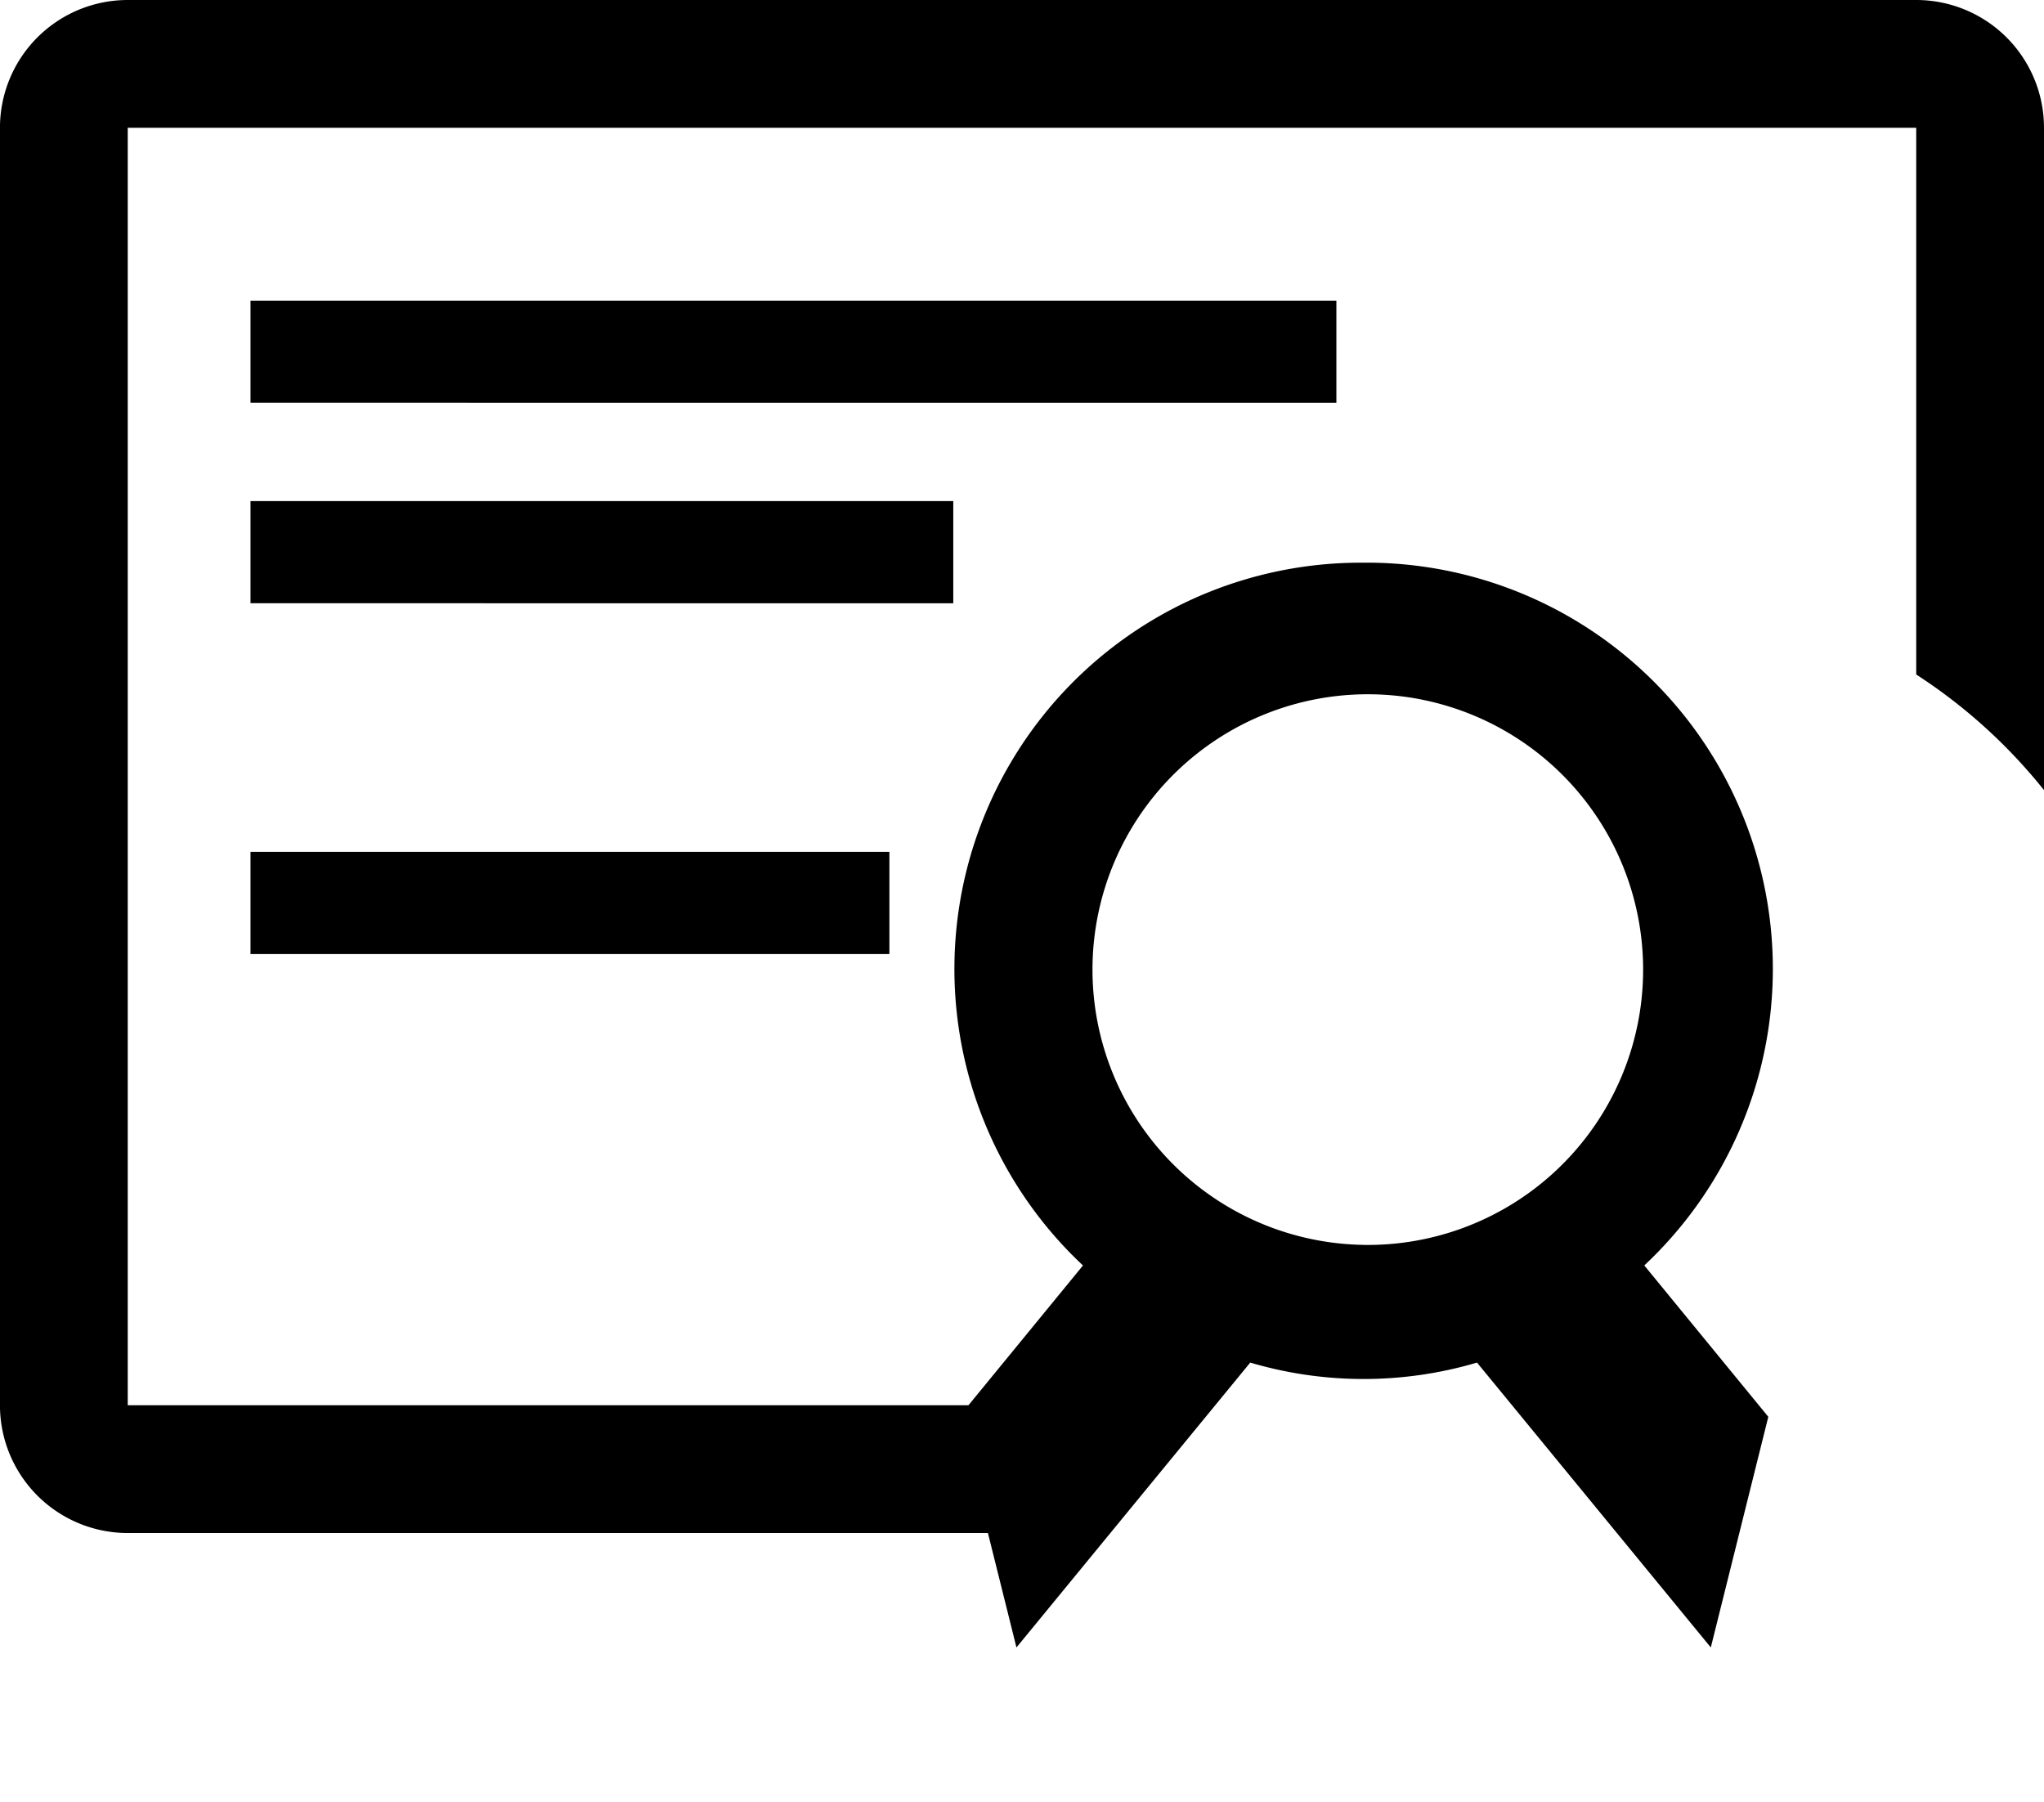
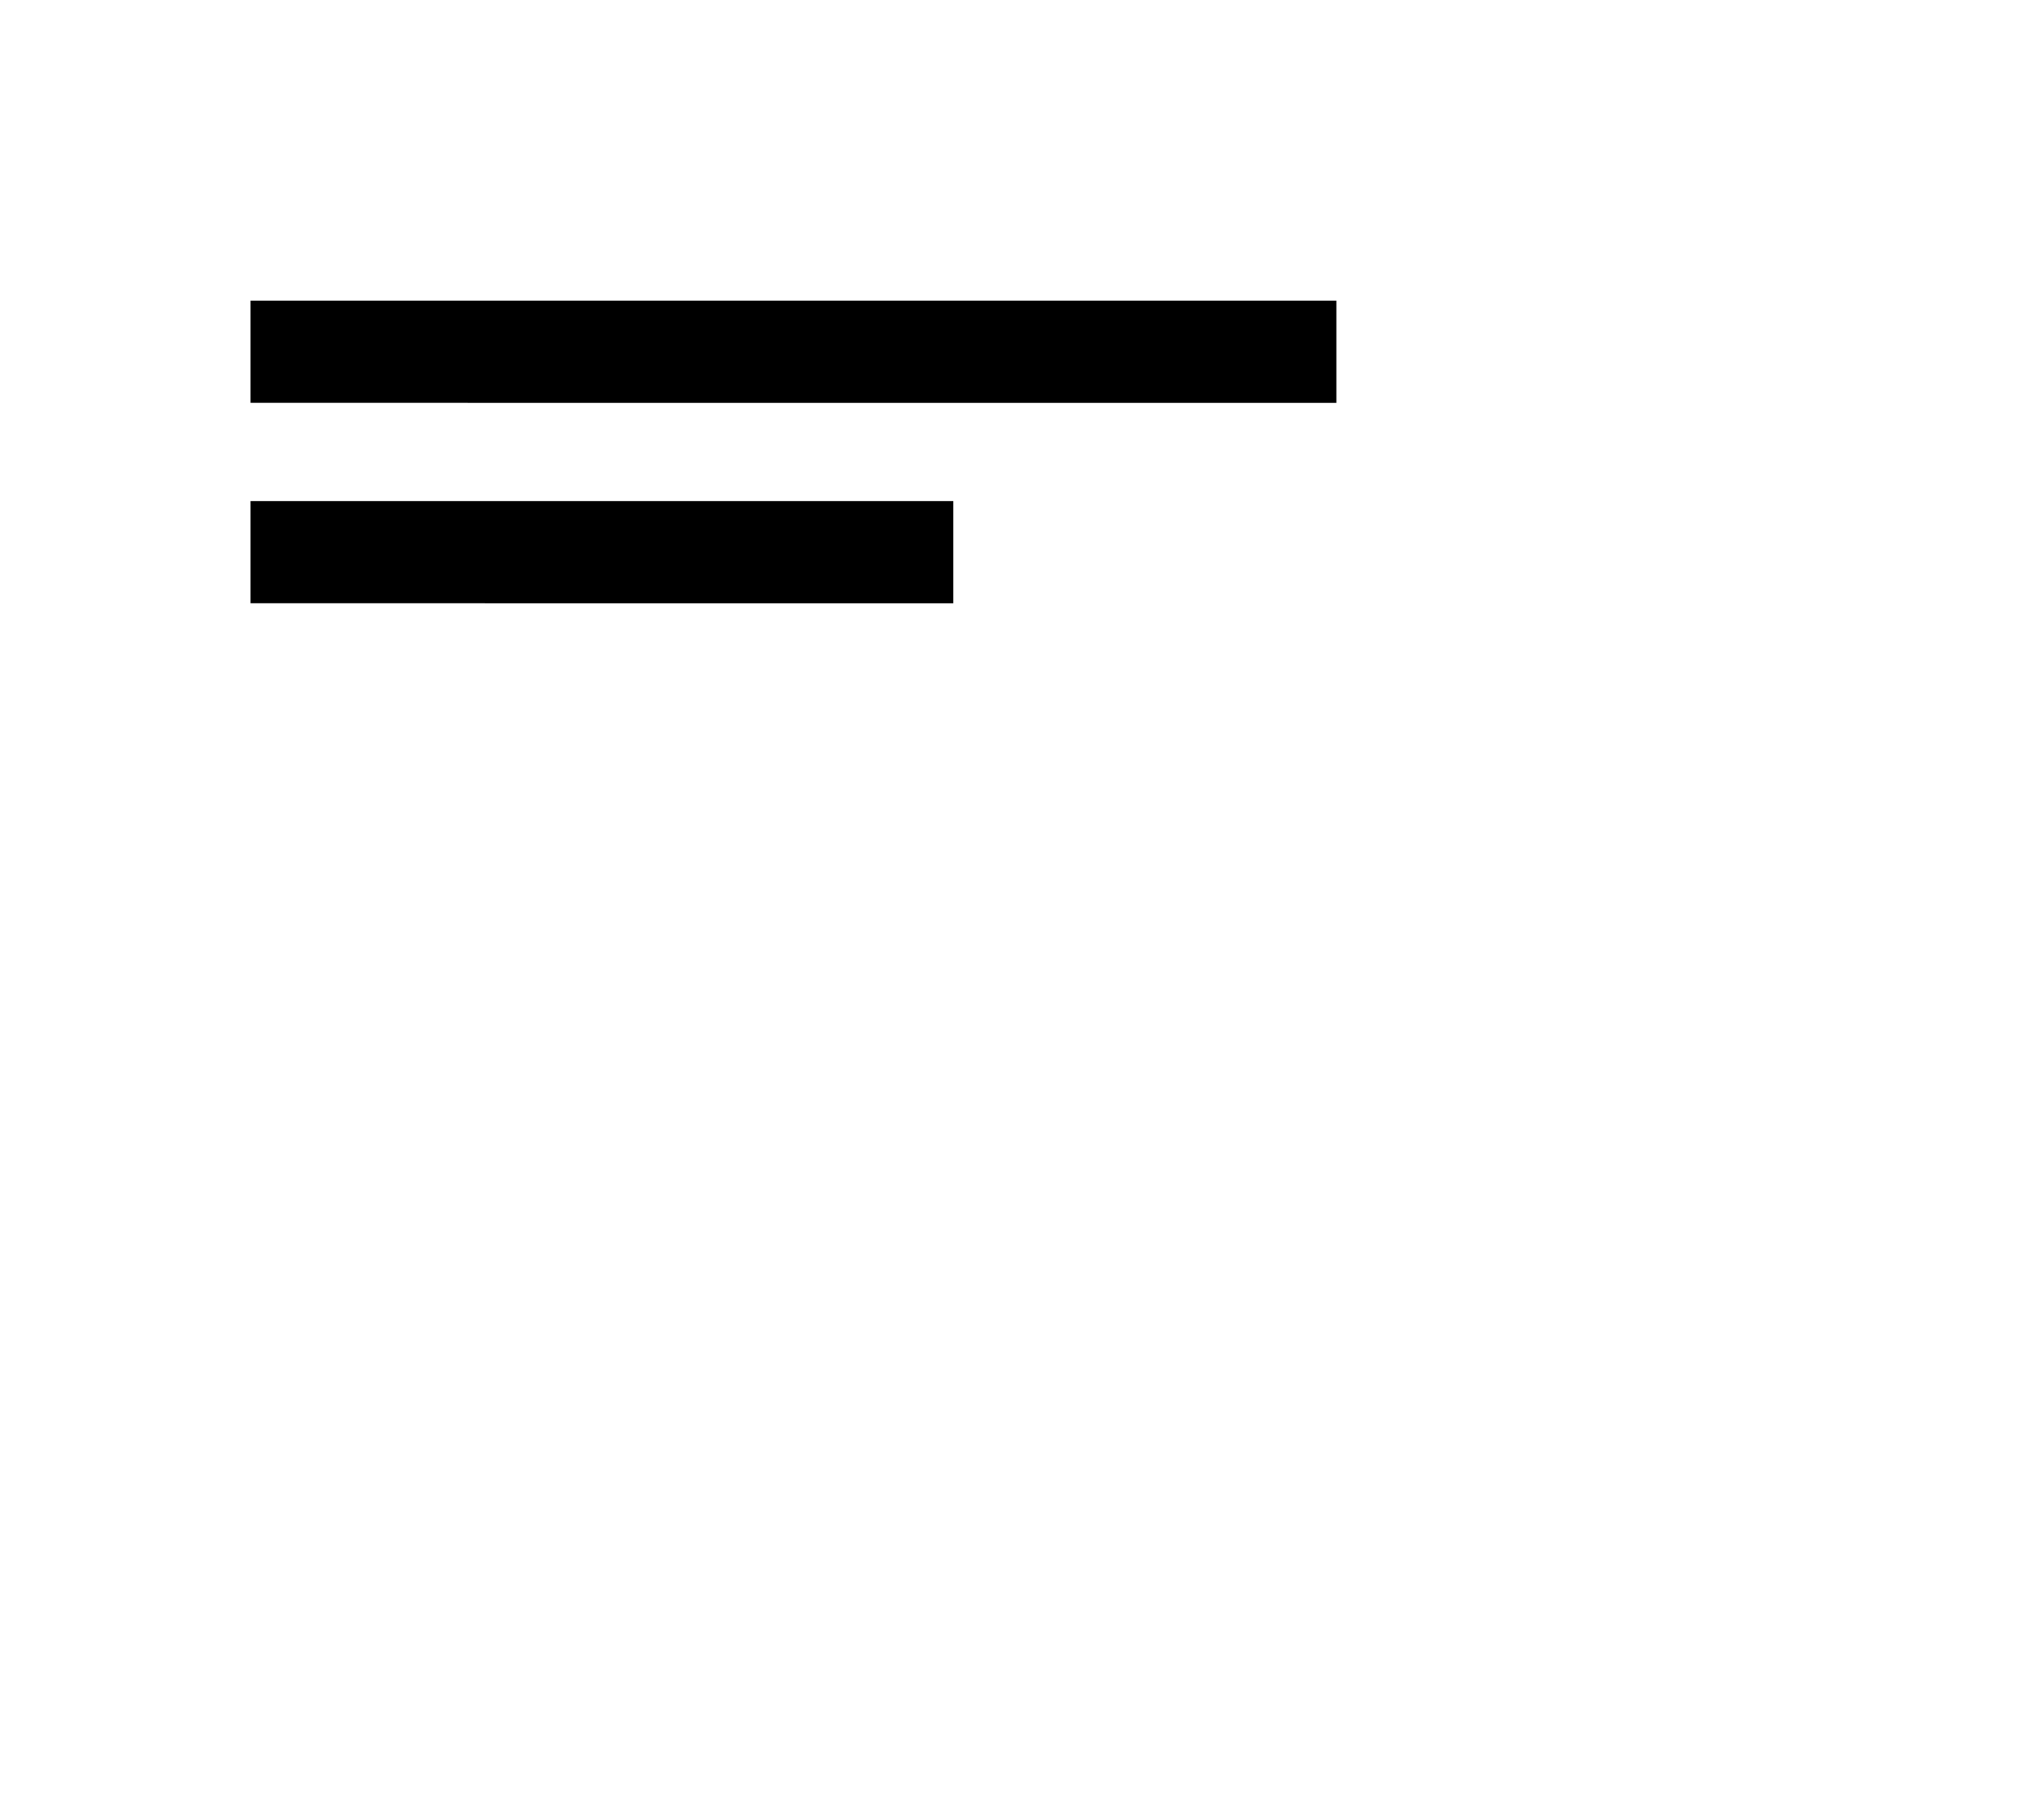
<svg xmlns="http://www.w3.org/2000/svg" width="54.389" height="47.947" viewBox="0 0 54.389 47.947">
  <g id="certificate-line" transform="translate(-2.667 -8)">
-     <path id="Pfad_457" d="M53.656,8H6.066a3.4,3.4,0,0,0-3.4,3.4V45.392a3.4,3.4,0,0,0,3.4,3.4H31.561l.969-1.19,1.581-1.938-.153-.272H6.066V11.4h47.59V25.948a14.294,14.294,0,0,1,3.4,3.076V11.4A3.4,3.4,0,0,0,53.656,8Z" />
    <path id="Pfad_458" d="M9.333,16H38.227v2.719H9.333Z" />
    <path id="Pfad_459" d="M9.333,21.333h18.7v2.719H9.333Z" />
-     <path id="Pfad_460" d="M9.333,30.667h17v2.719h-17Z" />
-     <path id="Pfad_461" d="M38.962,22.973a10.81,10.81,0,0,0-7.478,18.7l-3.3,4.028,1.53,6.136,6.221-7.58a10.64,10.64,0,0,0,6.034,0l6.221,7.58L49.72,45.7l-3.3-4.028a10.81,10.81,0,0,0-7.478-18.7Zm0,18.152A7.326,7.326,0,1,1,46.389,33.8,7.326,7.326,0,0,1,38.962,41.126Z" />
+     <path id="Pfad_460" d="M9.333,30.667h17h-17Z" />
  </g>
</svg>